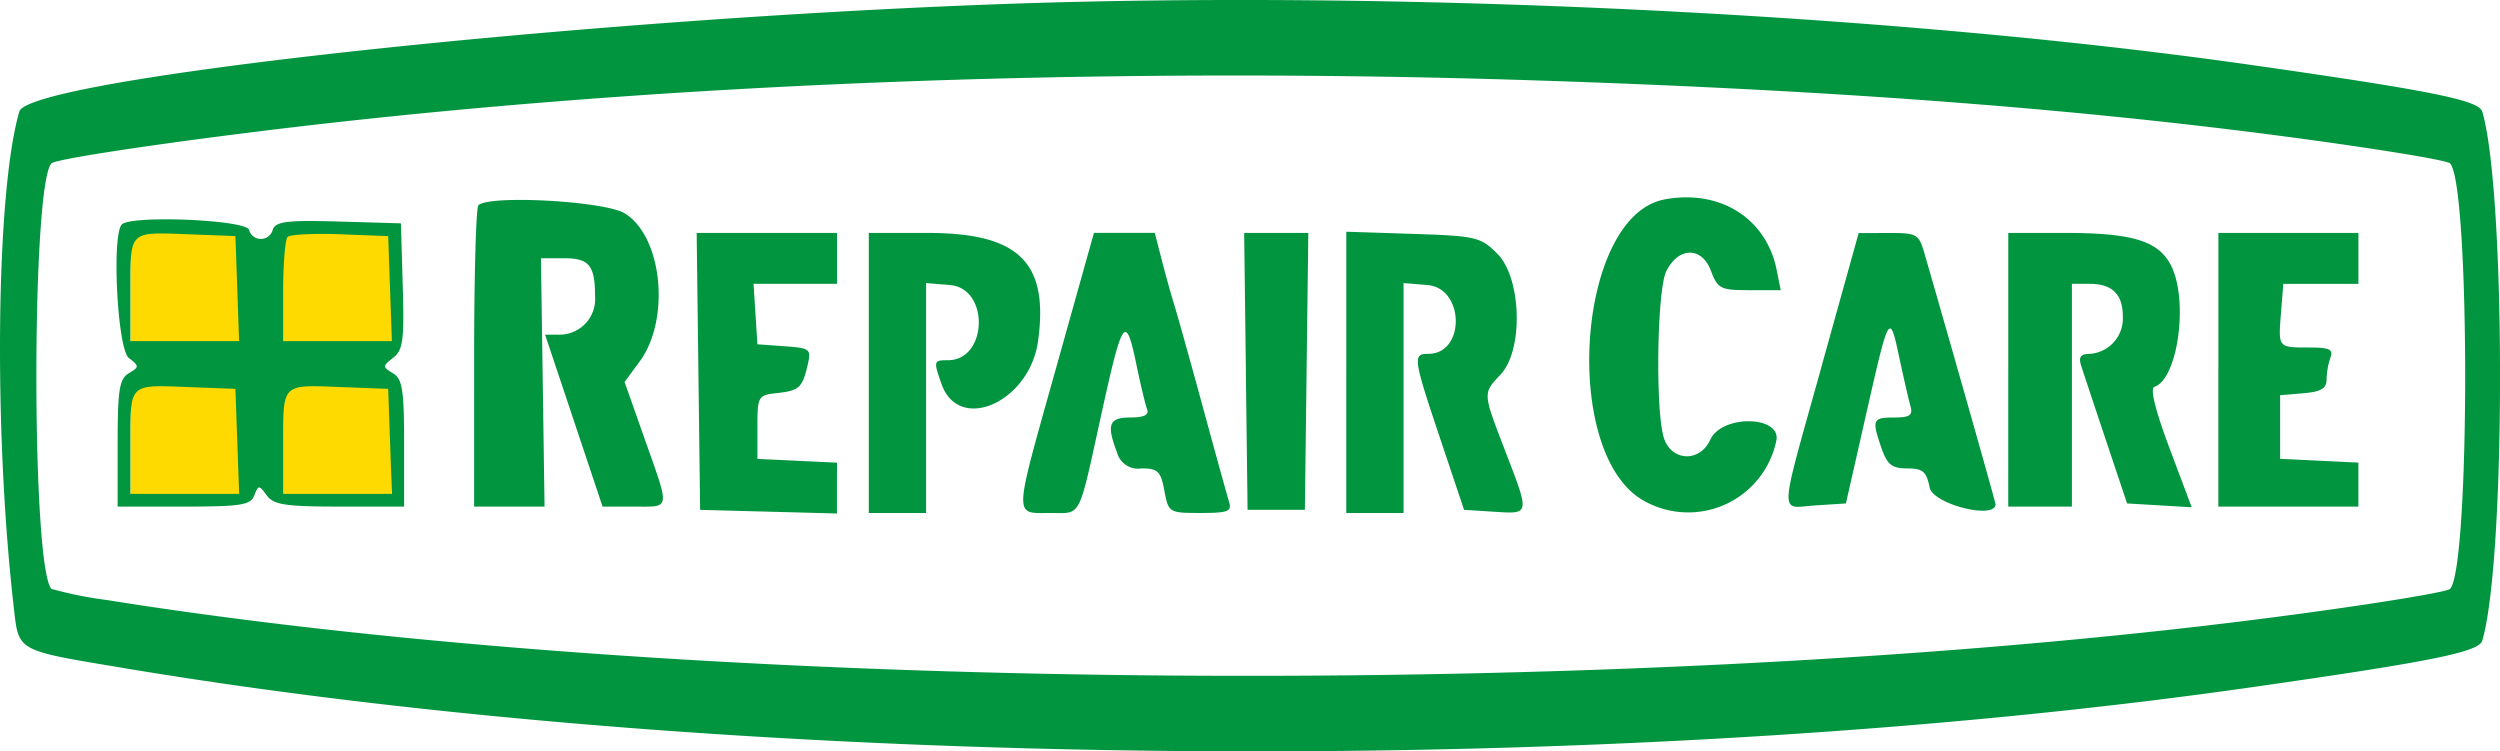
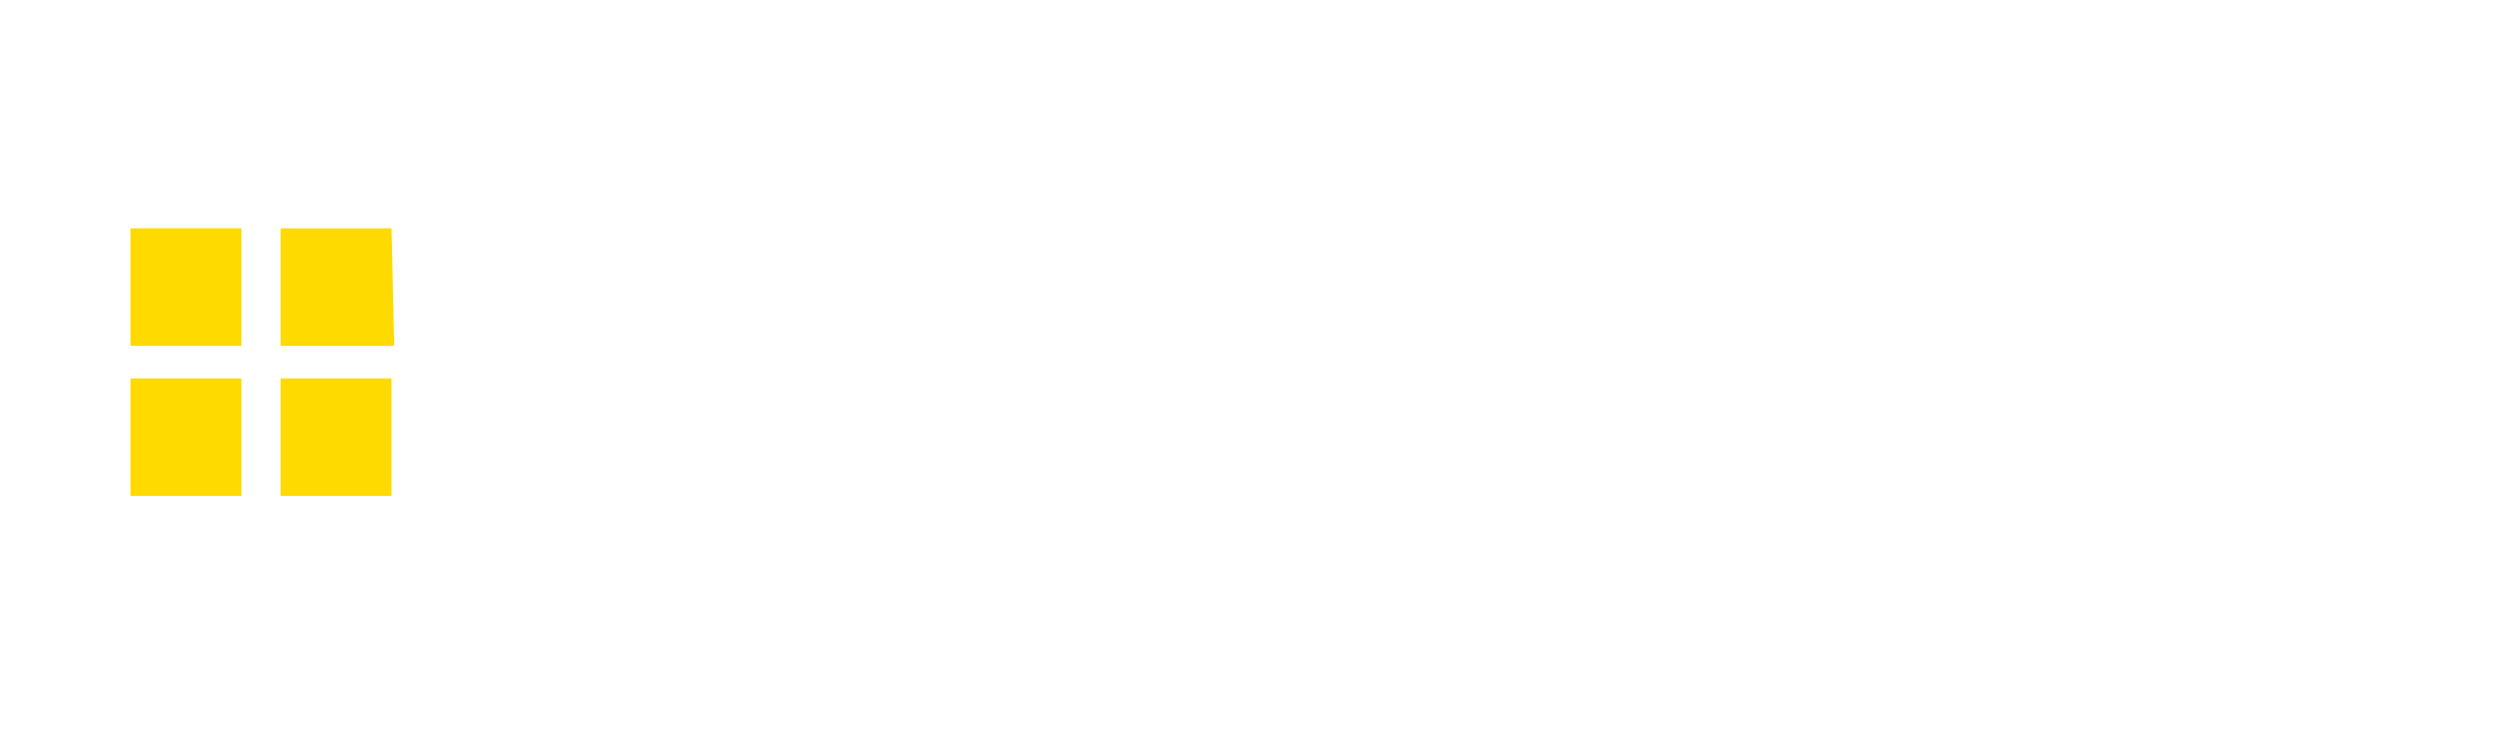
<svg xmlns="http://www.w3.org/2000/svg" width="289.909" height="87.132" viewBox="0 0 289.909 87.132">
  <g id="Group_161387" data-name="Group 161387" transform="translate(0)">
-     <path id="Path_15942" data-name="Path 15942" d="M0,0H12.863V13.62H0Z" transform="translate(15.134 26.483)" fill="#ffda00" />
+     <path id="Path_15942" data-name="Path 15942" d="M0,0H12.863V13.62H0" transform="translate(15.134 26.483)" fill="#ffda00" />
    <path id="Path_15943" data-name="Path 15943" d="M0,0H12.863V13.62H0Z" transform="translate(15.134 43.886)" fill="#ffda00" />
    <path id="Path_15944" data-name="Path 15944" d="M0,0H12.863V13.62H0Z" transform="translate(32.537 43.886)" fill="#ffda00" />
    <path id="Path_15941" data-name="Path 15941" d="M0,0H12.863l.312,13.62H0Z" transform="translate(32.537 26.483)" fill="#ffda00" />
-     <path id="path0" d="M124.194,2.837C74.312,4.649,11.665,11.511,10.556,15.284c-2.7,9.181-3.016,36.76-.661,57.369.607,5.317.151,5.061,12.8,7.178,71.643,11.989,171.831,12.9,246.558,2.243,20.954-2.989,26.515-4.108,26.906-5.415,2.754-9.23,2.754-52.145,0-61.375-.39-1.307-5.952-2.426-26.906-5.415-41.645-5.939-98.819-8.711-145.056-7.032m61.64,8.824c33.446,1.075,60.929,3.092,85.631,6.282,10.887,1.406,20.577,2.958,20.962,3.357,2.335,2.424,2.335,46.921,0,49.344-.384.4-10.075,1.951-20.962,3.356-75.159,9.706-182.771,8.818-250.8-2.07a45.167,45.167,0,0,1-6.387-1.286c-2.335-2.424-2.335-46.921,0-49.344.455-.472,11.082-2.108,24.284-3.739,44.306-5.474,96.041-7.546,147.27-5.9m15.511,13.818C191.017,27.4,189.277,55.5,199.174,60.55a10.434,10.434,0,0,0,15.11-7.012c.736-2.994-6.289-3.164-7.647-.185-1.171,2.572-4.335,2.543-5.32-.048-1.058-2.784-.885-17.3.232-19.515,1.423-2.822,4.1-2.852,5.158-.057.8,2.112,1.113,2.271,4.479,2.271h3.622l-.472-2.36c-1.2-5.981-6.568-9.358-12.991-8.167m-137.56.684c-.271.271-.492,8.243-.492,17.717V61.1h8.167l-.208-14.4-.208-14.4h2.689c2.907,0,3.585.84,3.585,4.438a4.121,4.121,0,0,1-4.057,4.422H71.523l3.332,9.965L78.187,61.1h3.626c4.3,0,4.215.537,1.281-7.782L80.74,46.648,82.473,44.3c3.622-4.9,2.657-14.538-1.724-17.209-2.338-1.426-15.734-2.16-16.964-.93M22.446,28.378c-1.2,1.2-.52,14.457.8,15.483,1.23.957,1.23,1.042,0,1.779-1.092.655-1.292,1.911-1.292,8.12V61.1h7.672c6.624,0,7.741-.176,8.173-1.292.477-1.23.546-1.23,1.453,0,.8,1.083,2.162,1.292,8.436,1.292h7.486V53.759c0-6.208-.2-7.465-1.292-8.12-1.227-.735-1.227-.826.027-1.8,1.137-.883,1.29-2.031,1.108-8.305l-.213-7.28-7.21-.211c-5.937-.174-7.287-.011-7.645.922a1.42,1.42,0,0,1-2.76.027c-.443-1.155-13.652-1.705-14.743-.615m13.379,7.443.214,6.09H23.431V36.129c0-7.073-.2-6.871,6.61-6.611l5.57.213.215,6.09m17.716,0,.215,6.09H41.147V36.129c0-3.18.235-6.017.521-6.3s3.027-.424,6.09-.308l5.57.213.214,6.09m35.759,9.6.2,16.056,7.936.21,7.935.21V56.008l-4.613-.22-4.614-.219V51.877c0-3.555.082-3.7,2.215-3.932,2.624-.286,2.983-.608,3.6-3.223.446-1.9.325-2-2.673-2.215l-3.141-.227-.225-3.506-.225-3.506h9.677V29.363H89.1l.2,16.055m19.761.185V61.843h6.644V35.179l2.768.229c4.607.381,4.382,8.718-.236,8.718-1.665,0-1.687.083-.739,2.769,2.026,5.738,10.222,2.081,11.192-4.995,1.252-9.137-2.213-12.531-12.8-12.535l-6.829,0V45.6m21.662-.373c-4.924,17.579-4.891,16.614-.579,16.614,3.636,0,3.171.913,5.926-11.627,2.42-11.009,2.791-11.522,4.029-5.555.483,2.324,1.04,4.649,1.239,5.167.245.639-.376.941-1.932.941-2.485,0-2.8.8-1.574,4.013a2.532,2.532,0,0,0,2.871,1.893c1.873,0,2.213.333,2.635,2.584.477,2.545.539,2.584,4.192,2.584,3.191,0,3.652-.18,3.308-1.292-.219-.71-1.575-5.61-3.012-10.888s-2.922-10.593-3.3-11.811-1.05-3.626-1.494-5.352l-.808-3.137h-7.055L130.723,45.23m22.062.188.2,16.056h6.644l.2-16.056.2-16.055h-7.44l.2,16.055m11.641.117V61.843h6.644V35.179l2.768.229c4.32.357,4.409,7.98.095,7.98-1.824,0-1.758.455,1.429,9.966l2.722,8.12,3.506.225c4.149.266,4.128.376,1.292-6.989-2.651-6.884-2.64-6.713-.553-8.935,2.657-2.828,2.428-11.182-.384-14-1.933-1.935-2.468-2.061-9.781-2.3l-7.736-.252V45.535m55.163-.844c-5.081,18.247-5.005,16.545-.724,16.27l3.5-.225,2.306-10.176c2.729-12.045,2.744-12.071,3.91-6.622.5,2.337,1.074,4.83,1.276,5.541.291,1.029-.095,1.292-1.9,1.292-2.516,0-2.616.247-1.454,3.581.66,1.893,1.211,2.324,2.971,2.324,1.81,0,2.232.359,2.6,2.215.387,1.933,7.64,3.766,7.64,1.93,0-.229-4.842-17.315-8.235-29.058-.656-2.271-.878-2.4-4.165-2.389l-3.472.011-4.262,15.307m21.61.543V61.1h7.382V35.268h2.066c2.608,0,3.839,1.213,3.839,3.786a4.12,4.12,0,0,1-3.794,4.334c-1.083,0-1.361.353-1.052,1.329.232.73,1.528,4.634,2.881,8.673l2.459,7.346,3.746.221,3.745.221L259.9,54.333c-1.637-4.352-2.28-6.944-1.762-7.116,2.749-.916,3.992-10.1,1.911-14.12-1.456-2.816-4.486-3.734-12.313-3.734H241.2V45.233m24.36,0V61.1H281.8v-5.1l-4.537-.22-4.538-.219,0-3.691V48.187l2.694-.229c2.05-.174,2.693-.557,2.693-1.6a8.517,8.517,0,0,1,.448-2.539c.362-.943-.111-1.168-2.461-1.168-3.639,0-3.6.052-3.274-4.008l.268-3.374h8.71V29.363h-16.24V45.233m-229.734,8.3.214,6.09H23.431V53.846c0-7.073-.2-6.871,6.61-6.611l5.57.213.215,6.09m17.716,0,.215,6.09H41.147V53.846c0-7.073-.2-6.871,6.611-6.611l5.57.213.214,6.09" transform="translate(-8.312 -2.354)" fill="#01953f" fill-rule="evenodd" />
  </g>
</svg>